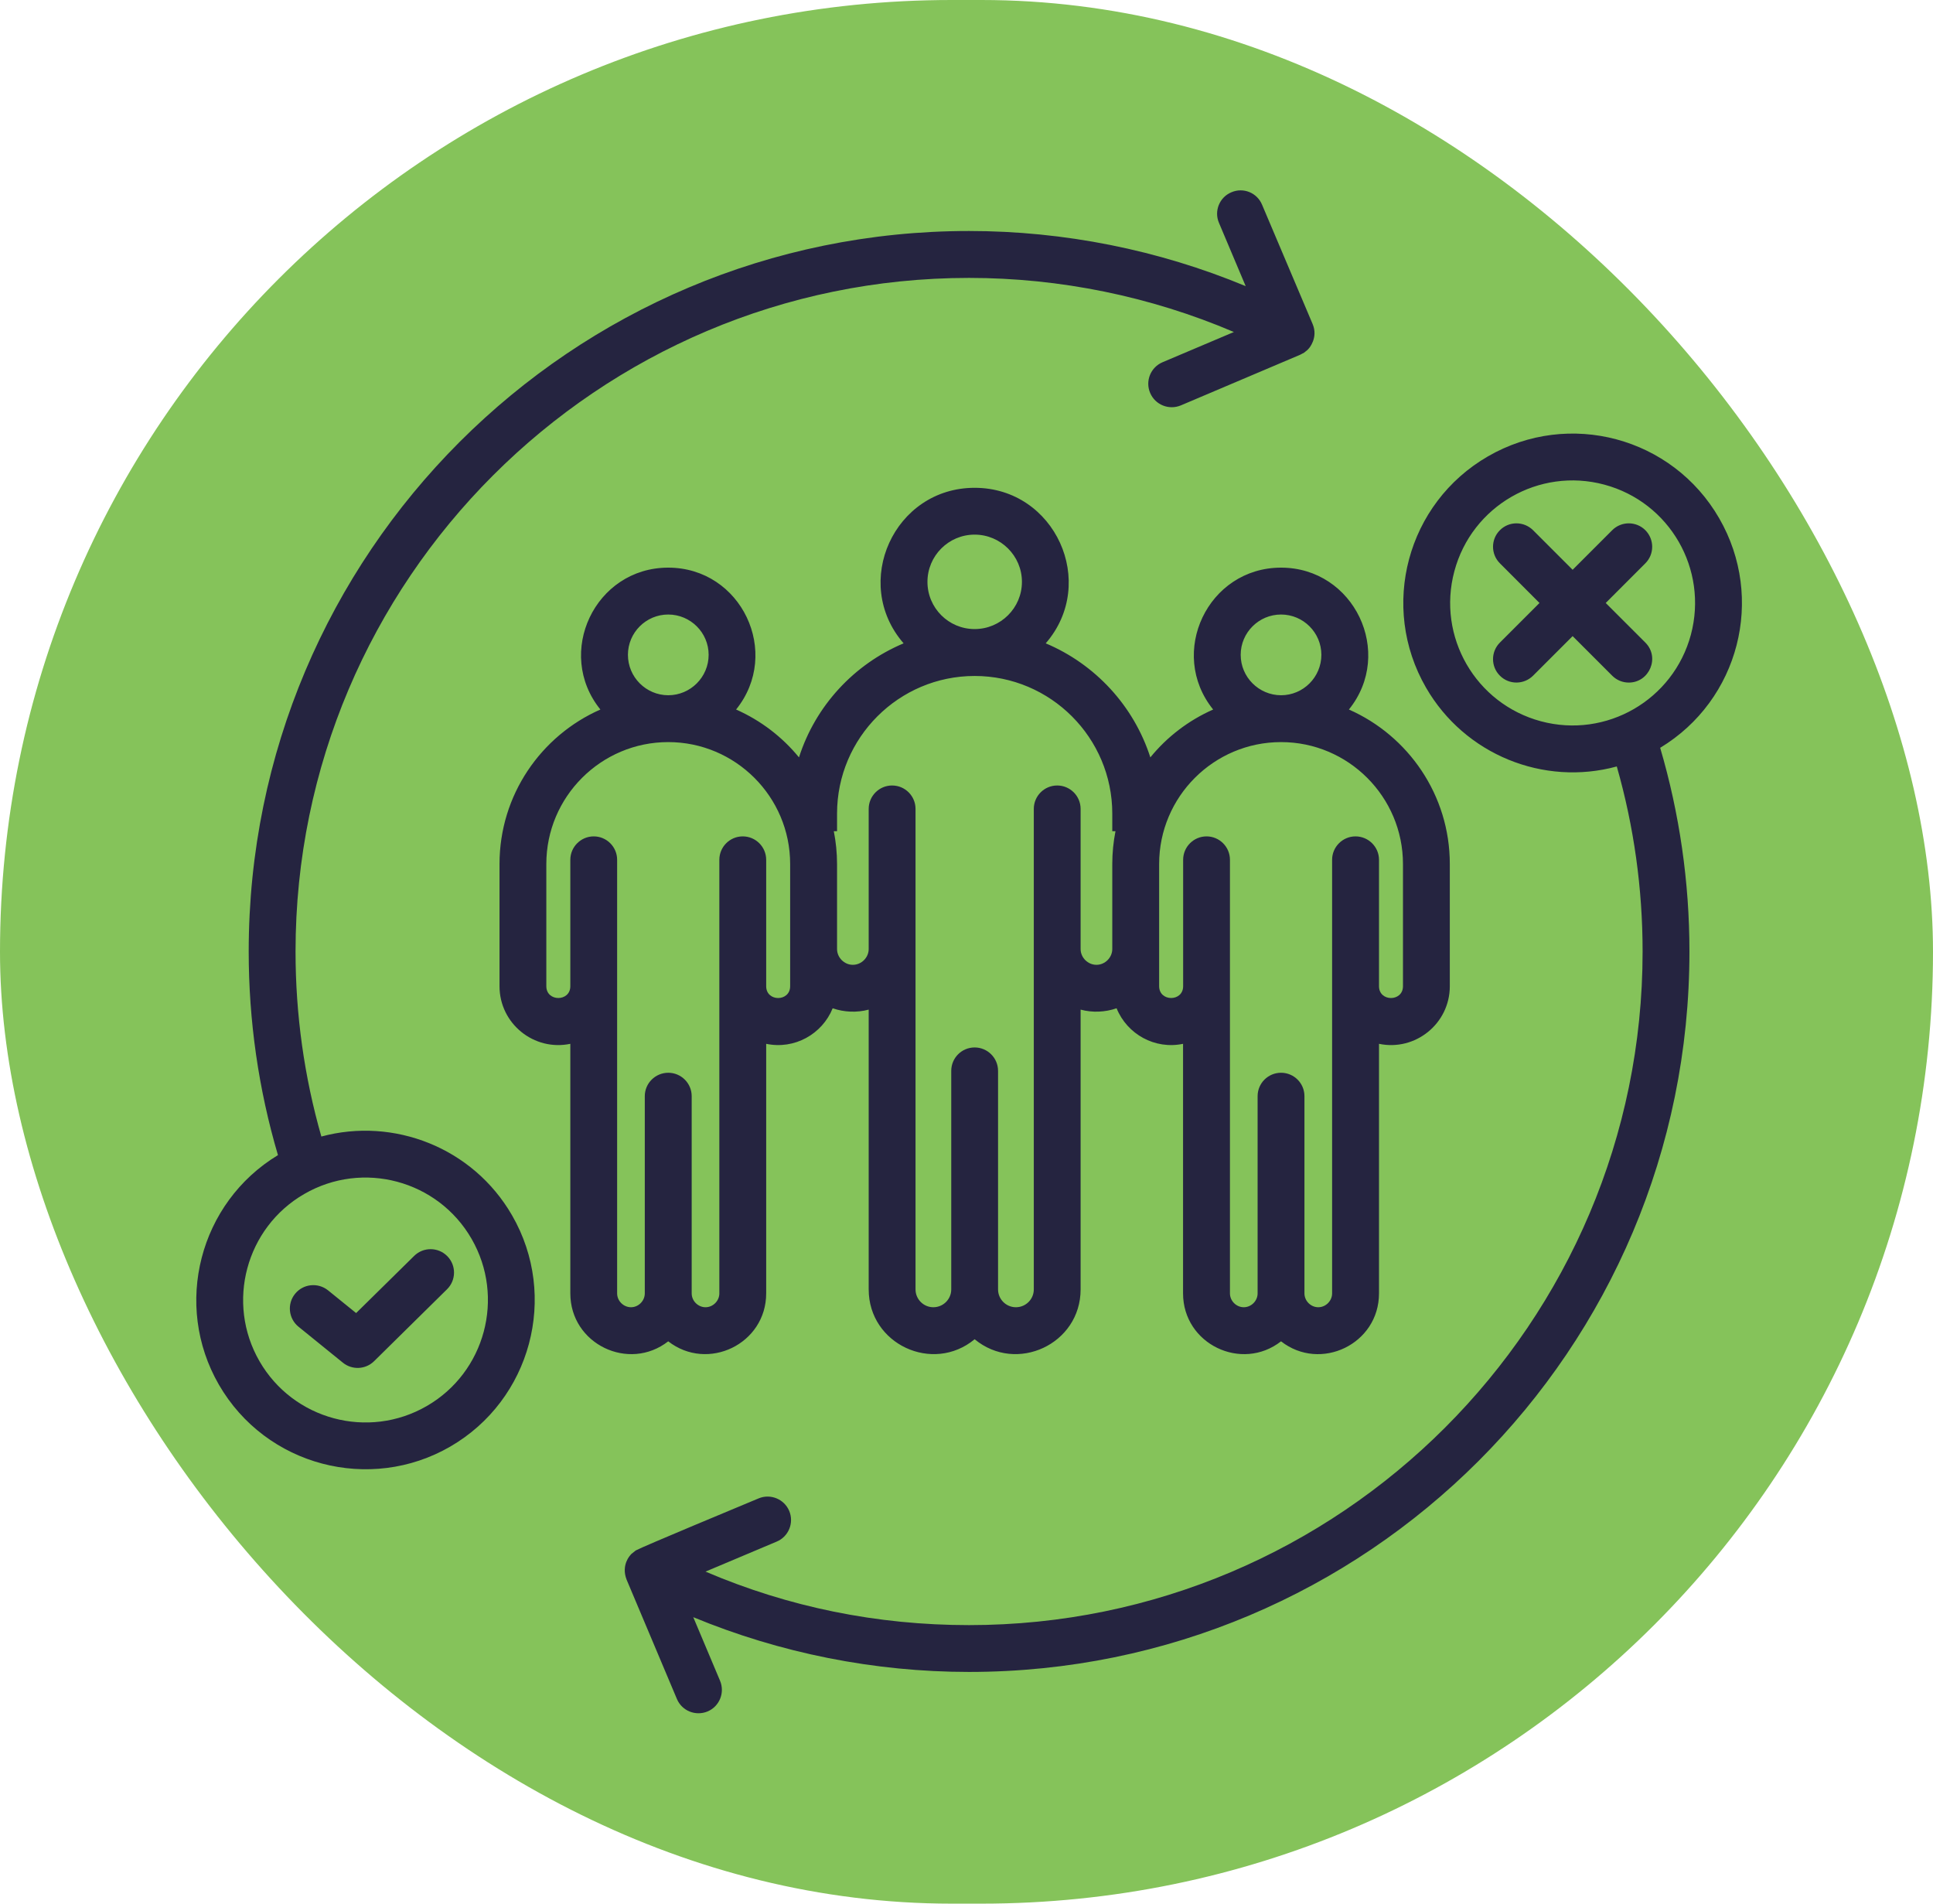
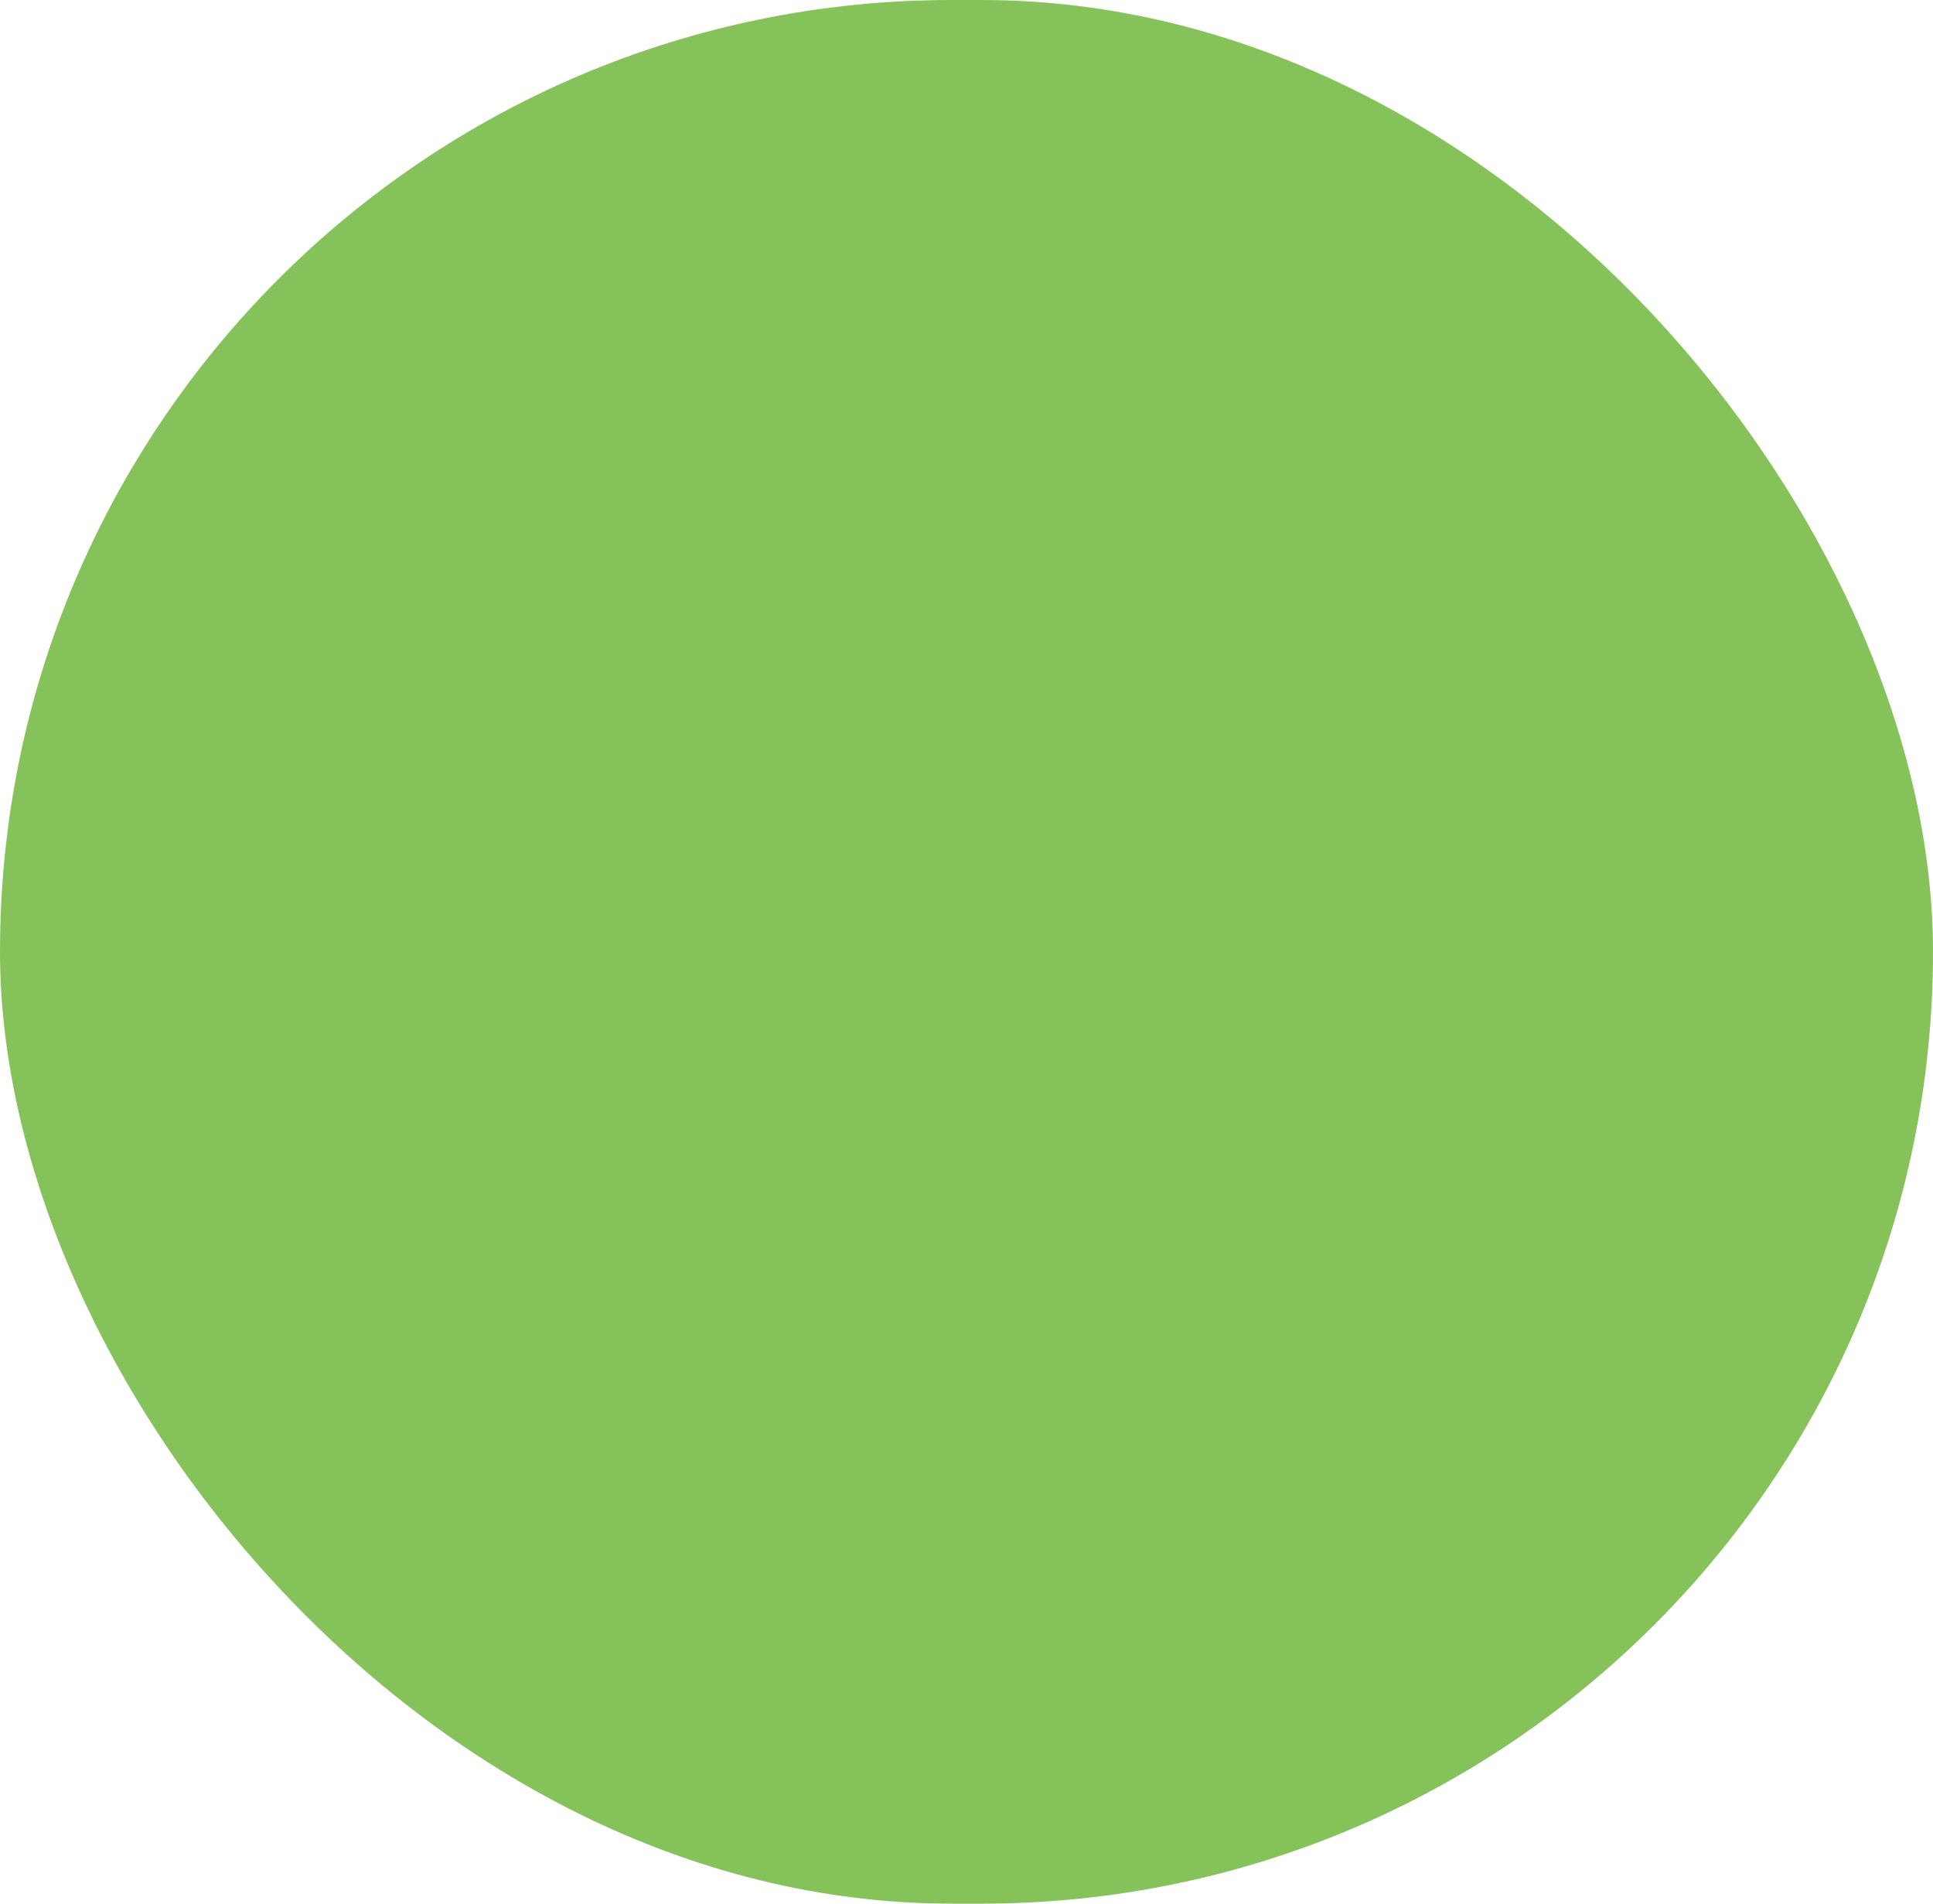
<svg xmlns="http://www.w3.org/2000/svg" width="65" height="64" viewBox="0 0 65 64" fill="none">
  <rect width="65" height="64" rx="32" fill="#85C35A" />
-   <path fill-rule="evenodd" clip-rule="evenodd" d="M15.041 42.232C15.346 42.541 15.342 43.04 15.032 43.345L12.579 45.763C12.293 46.044 11.843 46.066 11.531 45.814L10.038 44.604C9.701 44.331 9.648 43.834 9.923 43.497C10.196 43.16 10.691 43.109 11.03 43.38L11.975 44.145L13.927 42.223C14.237 41.918 14.736 41.922 15.041 42.232ZM14.35 47.271C16.317 46.136 16.991 43.614 15.856 41.647C14.721 39.68 12.199 39.004 10.232 40.141C8.267 41.274 7.591 43.798 8.726 45.765C9.861 47.732 12.383 48.408 14.35 47.271ZM10.806 38.21C10.23 36.196 9.938 34.108 9.938 31.989C9.938 19.5 20.099 9.343 32.586 9.343C35.648 9.343 38.692 9.968 41.491 11.162L39.093 12.178C38.692 12.348 38.505 12.809 38.675 13.21C38.846 13.611 39.307 13.797 39.708 13.629L43.717 11.928L43.853 11.856L43.962 11.768L44.015 11.711C44.015 11.711 44.337 11.354 44.137 10.889L42.439 6.883C42.27 6.477 41.807 6.292 41.408 6.464C41.005 6.631 40.819 7.096 40.99 7.493L41.888 9.62C38.957 8.402 35.778 7.766 32.586 7.766C19.201 7.766 8.363 18.604 8.363 31.989C8.363 34.321 8.694 36.621 9.347 38.835C6.706 40.431 5.812 43.868 7.36 46.552C8.946 49.296 12.447 50.19 15.137 48.636C17.855 47.066 18.789 43.578 17.219 40.86C15.903 38.579 13.236 37.553 10.806 38.21ZM55.327 18.939L53.995 20.272L55.327 21.603C55.826 22.103 55.461 22.948 54.77 22.948C54.569 22.948 54.367 22.871 54.213 22.717L52.882 21.386L51.551 22.717C51.241 23.024 50.742 23.024 50.437 22.717C50.128 22.41 50.128 21.911 50.437 21.603L51.768 20.272L50.437 18.939C50.128 18.631 50.128 18.132 50.437 17.825C50.742 17.518 51.241 17.518 51.551 17.825L52.882 19.156L54.213 17.825C54.52 17.518 55.02 17.518 55.327 17.825C55.634 18.134 55.634 18.631 55.327 18.939ZM56.859 21.337C57.445 19.137 56.146 16.882 53.947 16.293C51.749 15.704 49.492 17.008 48.905 19.205C48.316 21.403 49.616 23.658 51.815 24.249C54.013 24.838 56.27 23.534 56.859 21.337ZM57.81 17.424C59.363 20.112 58.48 23.538 55.826 25.141C56.477 27.355 56.81 29.657 56.81 31.989C56.81 45.374 45.972 56.21 32.586 56.21C29.403 56.21 26.235 55.579 23.312 54.369L24.213 56.507C24.381 56.908 24.193 57.371 23.792 57.539C23.395 57.703 22.933 57.524 22.762 57.119L21.07 53.106C20.878 52.609 21.196 52.285 21.196 52.285C21.196 52.282 21.2 52.276 21.2 52.276L21.209 52.27L21.217 52.259L21.224 52.25L21.377 52.127C21.603 51.999 24.972 50.601 25.506 50.377C25.907 50.207 26.369 50.397 26.538 50.795C26.707 51.197 26.519 51.66 26.118 51.828L23.724 52.837C26.519 54.032 29.493 54.636 32.586 54.636C45.074 54.636 55.235 44.476 55.235 31.989C55.235 29.873 54.943 27.784 54.367 25.768C51.905 26.44 49.253 25.371 47.952 23.118C46.379 20.394 47.312 16.914 50.036 15.342C52.758 13.769 56.236 14.697 57.81 17.424ZM20.752 43.484V28.906C20.752 28.473 20.4 28.119 19.965 28.119C19.532 28.119 19.178 28.473 19.178 28.906V33.156C19.178 33.685 18.371 33.685 18.371 33.156V29.047C18.371 26.788 20.21 24.949 22.47 24.949C24.731 24.949 26.57 26.788 26.57 29.047V33.156C26.57 33.685 25.764 33.687 25.764 33.156V28.906C25.764 28.473 25.412 28.119 24.976 28.119C24.541 28.119 24.189 28.473 24.189 28.906V43.484C24.189 43.736 23.976 43.949 23.724 43.949C23.472 43.949 23.259 43.736 23.259 43.484V36.853C23.259 36.418 22.905 36.066 22.472 36.066C22.037 36.066 21.682 36.418 21.682 36.853V43.484C21.682 43.736 21.469 43.949 21.219 43.949C20.965 43.949 20.752 43.736 20.752 43.484ZM21.115 22.015C21.115 21.268 21.723 20.66 22.47 20.66C23.218 20.66 23.829 21.268 23.829 22.015C23.829 22.764 23.218 23.374 22.47 23.374C21.723 23.372 21.115 22.764 21.115 22.015ZM28.147 27.944V27.353C28.147 24.802 30.223 22.726 32.774 22.726C35.326 22.726 37.402 24.802 37.402 27.353V27.944H37.51C37.44 28.302 37.402 28.672 37.402 29.047V31.906C37.402 32.194 37.158 32.437 36.87 32.437C36.58 32.437 36.337 32.194 36.337 31.906V27.195C36.337 26.762 35.985 26.408 35.55 26.408C35.114 26.408 34.763 26.762 34.763 27.195V43.35C34.763 43.68 34.494 43.949 34.161 43.949C33.83 43.949 33.561 43.68 33.561 43.35V36.002C33.561 35.567 33.207 35.215 32.774 35.215C32.339 35.215 31.987 35.567 31.987 36.002V43.35C31.987 43.68 31.718 43.949 31.385 43.949C31.055 43.949 30.786 43.68 30.786 43.35V27.195C30.786 26.762 30.434 26.408 29.998 26.408C29.563 26.408 29.211 26.762 29.211 27.195V31.906C29.211 32.194 28.968 32.437 28.678 32.437C28.39 32.437 28.147 32.194 28.147 31.906V29.049C28.147 28.672 28.108 28.302 28.038 27.944H28.147ZM32.774 17.974C33.649 17.974 34.364 18.687 34.364 19.562C34.364 20.439 33.649 21.149 32.774 21.149C31.897 21.149 31.187 20.439 31.187 19.562C31.187 18.687 31.897 17.974 32.774 17.974ZM43.077 24.949C45.338 24.949 47.177 26.788 47.177 29.049V33.156C47.177 33.685 46.371 33.687 46.371 33.156V28.906C46.371 28.473 46.016 28.119 45.581 28.119C45.148 28.119 44.794 28.473 44.794 28.906V43.484C44.794 43.736 44.581 43.949 44.329 43.949C44.077 43.949 43.864 43.736 43.864 43.484V36.853C43.864 36.418 43.512 36.066 43.077 36.066C42.641 36.066 42.289 36.418 42.289 36.853V43.484C42.289 43.736 42.076 43.949 41.824 43.949C41.572 43.949 41.359 43.736 41.359 43.484V28.906C41.359 28.473 41.007 28.119 40.572 28.119C40.137 28.119 39.785 28.473 39.785 28.906V33.156C39.785 33.685 38.978 33.685 38.978 33.156V29.047C38.978 26.788 40.815 24.949 43.077 24.949ZM41.72 22.015C41.72 21.268 42.33 20.66 43.077 20.66C43.825 20.66 44.433 21.268 44.433 22.015C44.433 22.764 43.825 23.374 43.077 23.374C42.33 23.372 41.72 22.764 41.72 22.015ZM22.47 45.095C21.145 46.13 19.178 45.187 19.178 43.484V35.093C17.955 35.349 16.797 34.413 16.797 33.156V29.047C16.797 26.73 18.192 24.733 20.189 23.854C18.651 21.953 20.008 19.084 22.47 19.084C24.934 19.084 26.288 21.949 24.752 23.854C25.578 24.219 26.301 24.772 26.867 25.463C27.421 23.73 28.718 22.329 30.385 21.629C28.618 19.594 30.067 16.4 32.774 16.4C35.479 16.4 36.93 19.594 35.164 21.629C36.828 22.329 38.125 23.73 38.682 25.463C39.245 24.772 39.968 24.219 40.794 23.854C39.258 21.951 40.615 19.084 43.077 19.084C45.536 19.084 46.898 21.947 45.359 23.854C47.354 24.733 48.752 26.73 48.752 29.047V33.156C48.752 34.413 47.593 35.349 46.371 35.093V43.484C46.371 45.189 44.401 46.13 43.077 45.095C41.752 46.13 39.782 45.187 39.782 43.484V35.093C38.833 35.292 37.901 34.769 37.547 33.898C37.16 34.031 36.736 34.05 36.337 33.943V43.35C36.337 45.191 34.18 46.191 32.774 45.025C31.366 46.191 29.211 45.191 29.211 43.35V33.943C28.812 34.05 28.386 34.031 28 33.898C27.647 34.769 26.715 35.292 25.764 35.093V43.484C25.764 45.184 23.799 46.13 22.47 45.095Z" fill="#252440" />
</svg>